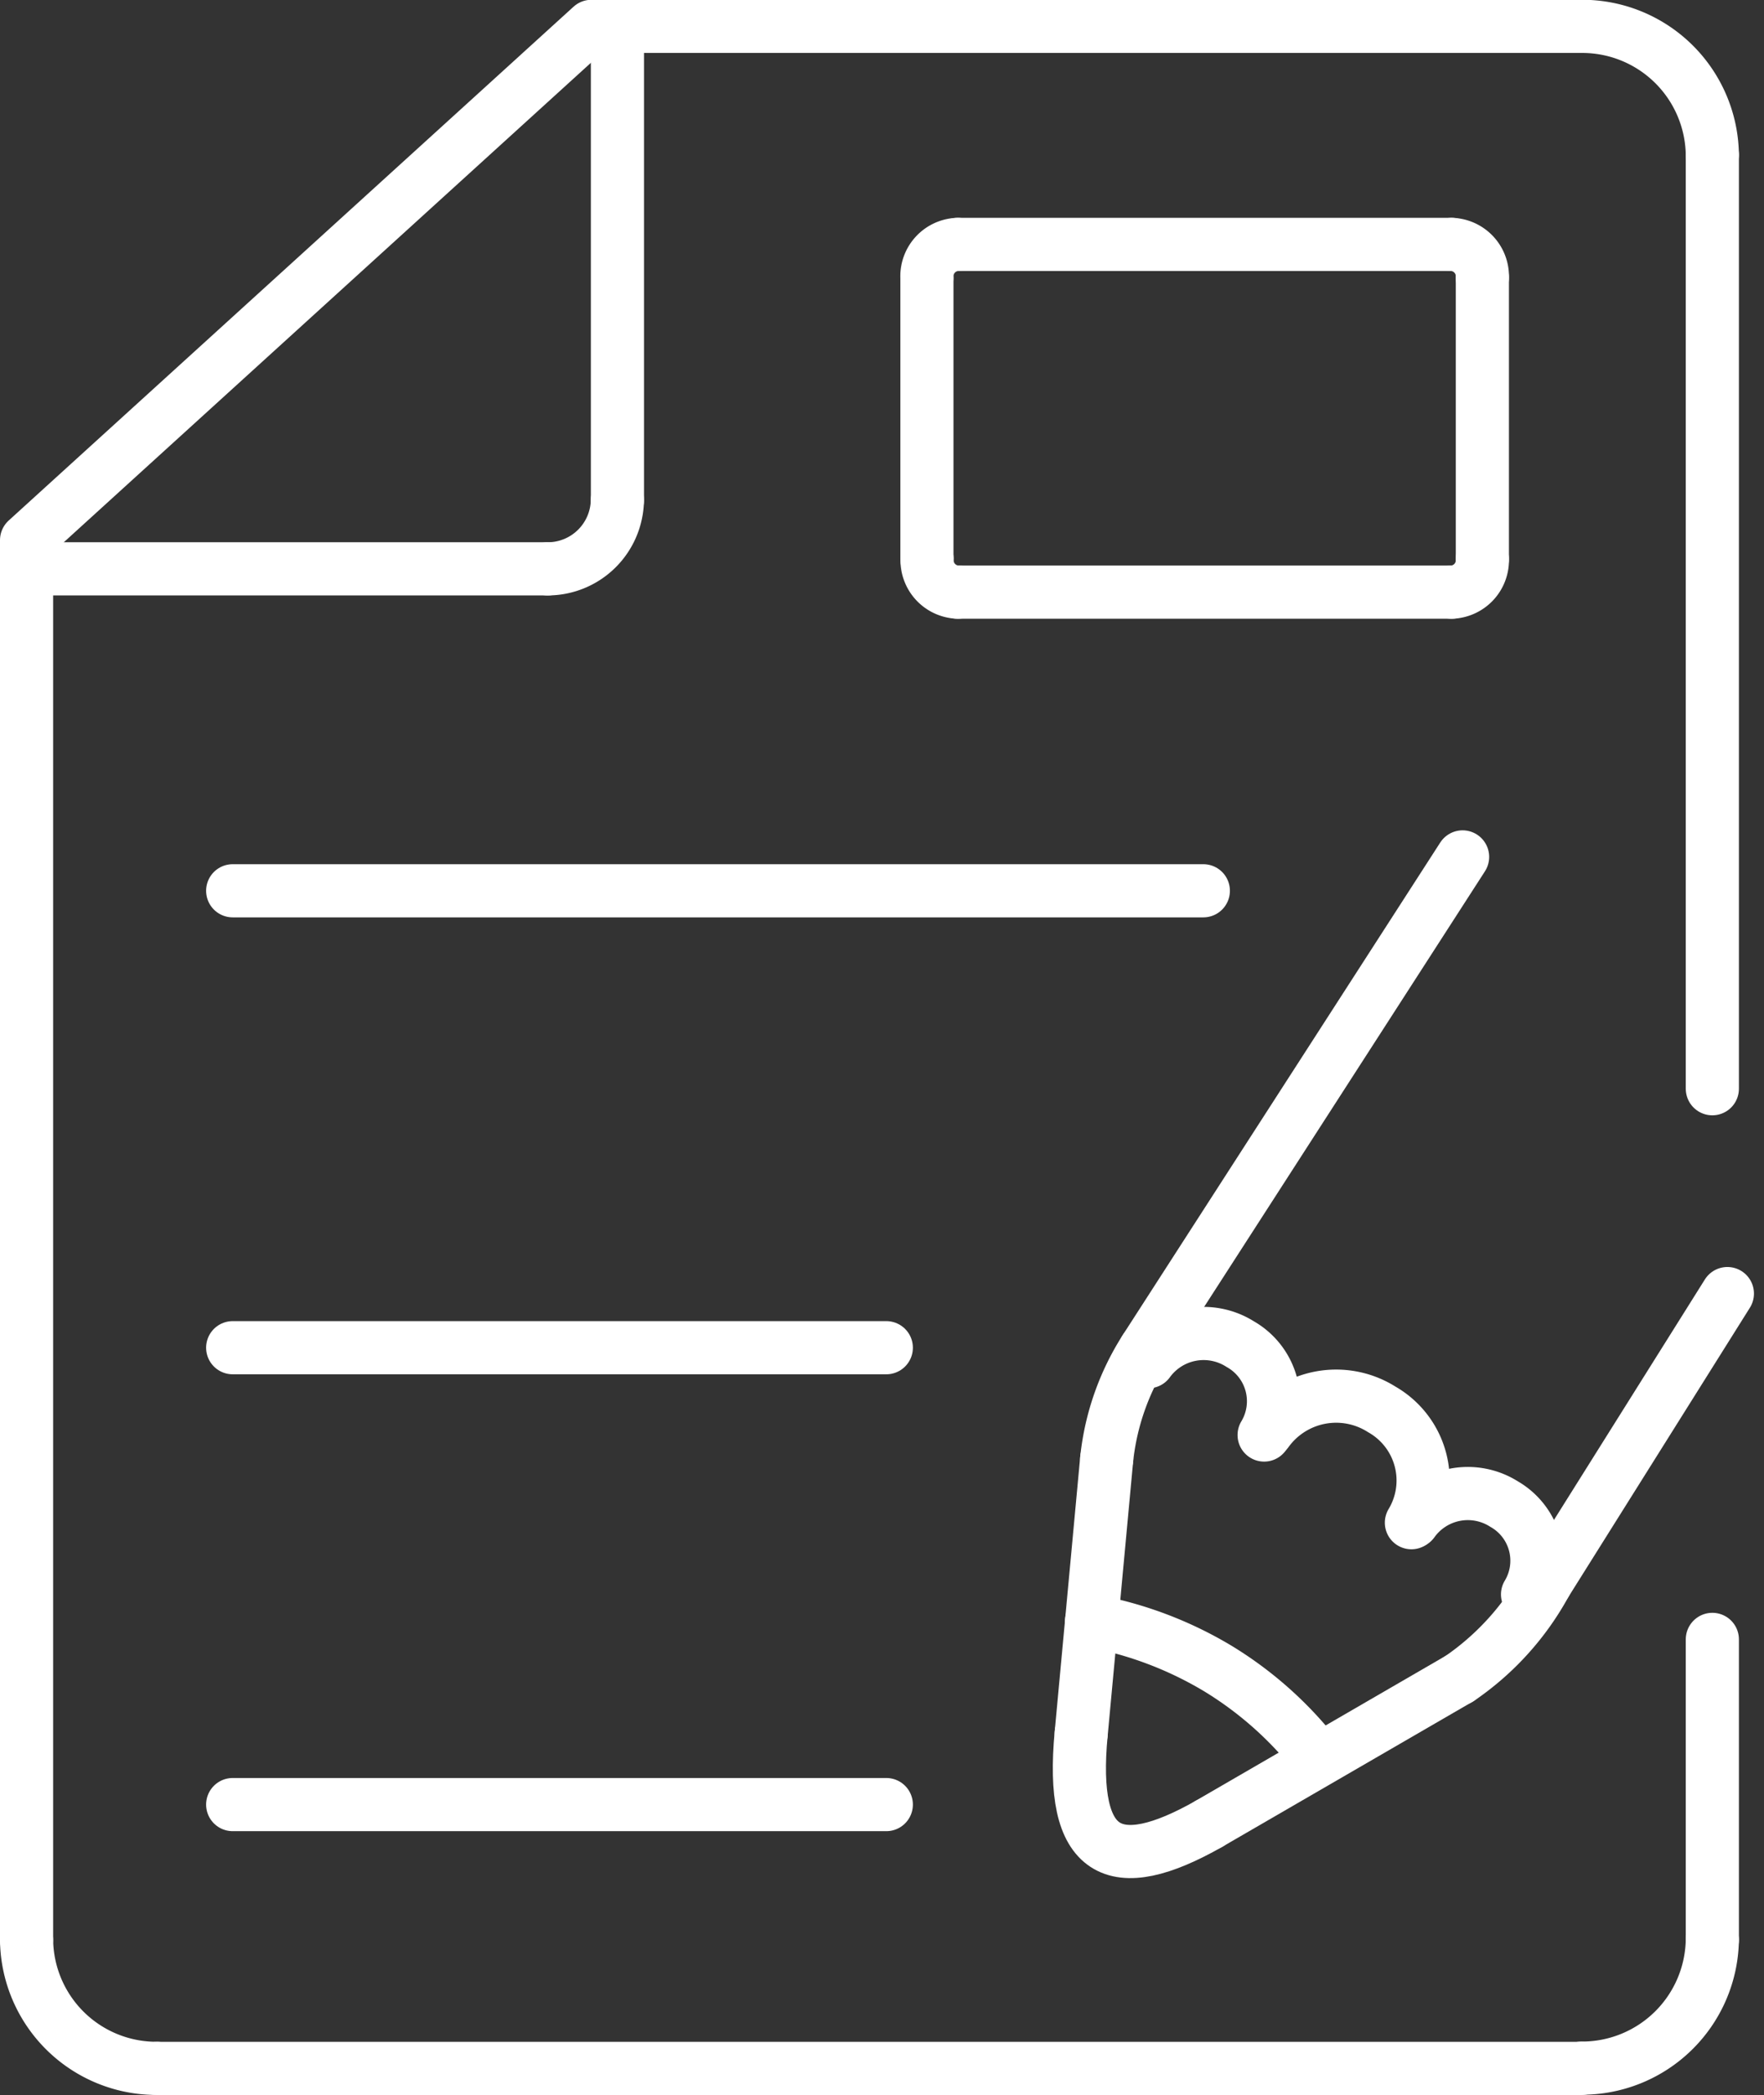
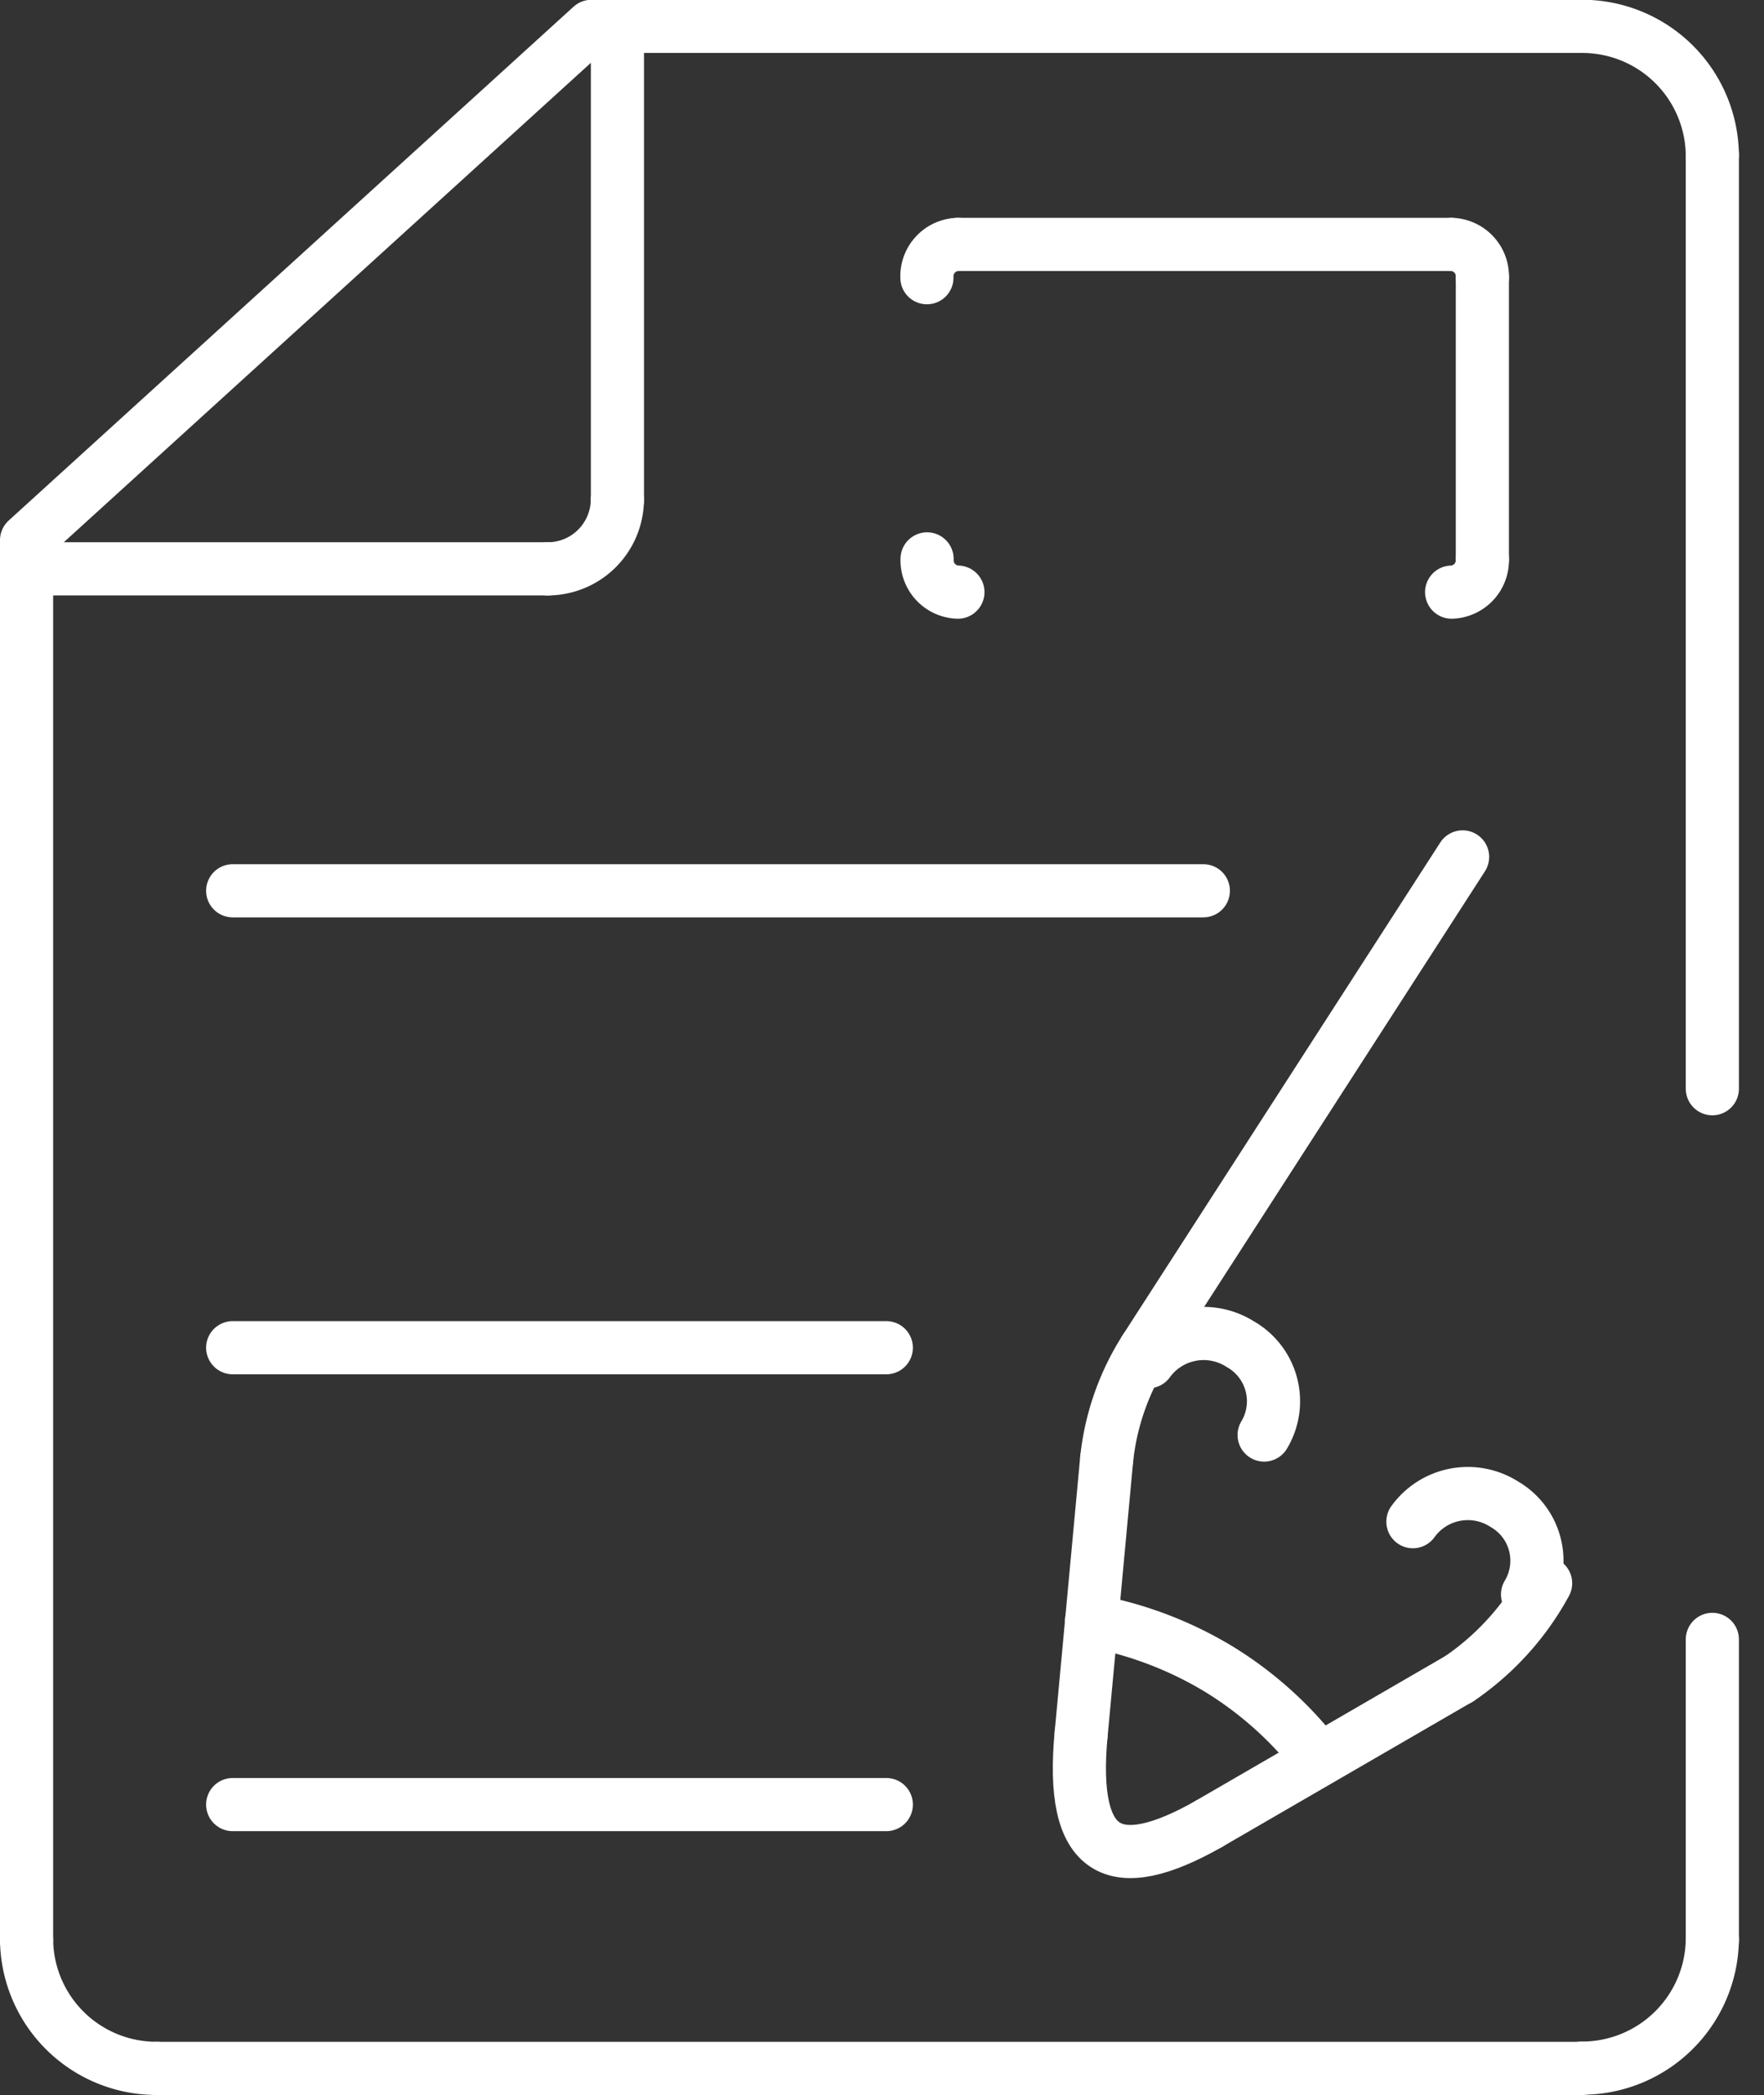
<svg xmlns="http://www.w3.org/2000/svg" width="33.19" height="39.403" viewBox="0 0 33.19 39.403">
  <rect x="0" y="0" width="33.19" height="39.403" fill="#333333" stroke="none" />
  <g id="_2290864_art_document_draw_list_note_icon" data-name="2290864_art_document_draw_list_note_icon" transform="translate(-62.015 -24.504)">
    <g id="Gruppe_16" data-name="Gruppe 16" transform="translate(82.324 40.621)">
-       <line id="Linie_37" data-name="Linie 37" x1="3.42" y2="5.448" transform="translate(8.772 8.213)" fill="none" stroke="#ffffff" stroke-linecap="round" stroke-linejoin="round" stroke-miterlimit="2.613" stroke-width="1" />
      <path id="Pfad_52" data-name="Pfad 52" d="M379.942,368.083a5.156,5.156,0,0,1-1.63,1.8" transform="translate(-371.17 -354.422)" fill="none" stroke="#ffffff" stroke-linecap="round" stroke-linejoin="round" stroke-miterlimit="2.613" stroke-width="1" fill-rule="evenodd" />
      <line id="Linie_38" data-name="Linie 38" x1="4.701" y2="2.724" transform="translate(2.44 15.46)" fill="none" stroke="#ffffff" stroke-linecap="round" stroke-linejoin="round" stroke-miterlimit="2.613" stroke-width="1" />
      <path id="Pfad_53" data-name="Pfad 53" d="M297.068,402.89c-1.788,1.016-2.625.6-2.406-1.7" transform="translate(-294.628 -384.705)" fill="none" stroke="#ffffff" stroke-linecap="round" stroke-linejoin="round" stroke-miterlimit="2.613" stroke-width="1" fill-rule="evenodd" />
      <line id="Linie_39" data-name="Linie 39" y1="5.167" x2="0.48" transform="translate(0.034 11.32)" fill="none" stroke="#ffffff" stroke-linecap="round" stroke-linejoin="round" stroke-miterlimit="2.613" stroke-width="1" />
      <path id="Pfad_54" data-name="Pfad 54" d="M300.646,318.595a4.76,4.76,0,0,1,.723-2.058" transform="translate(-300.132 -307.275)" fill="none" stroke="#ffffff" stroke-linecap="round" stroke-linejoin="round" stroke-miterlimit="2.613" stroke-width="1" fill-rule="evenodd" />
      <line id="Linie_40" data-name="Linie 40" y1="9.262" x2="5.973" transform="translate(1.237)" fill="none" stroke="#ffffff" stroke-linecap="round" stroke-linejoin="round" stroke-miterlimit="2.613" stroke-width="1" />
-       <path id="Pfad_55" data-name="Pfad 55" d="M336.012,327.538a1.605,1.605,0,0,1,2.157-.413,1.539,1.539,0,0,1,.558,2.131" transform="translate(-332.48 -316.734)" fill="none" stroke="#ffffff" stroke-linecap="round" stroke-linejoin="round" stroke-miterlimit="2.613" stroke-width="1" fill-rule="evenodd" />
      <path id="Pfad_56" data-name="Pfad 56" d="M368.152,348.877a1.273,1.273,0,0,1,1.714-.332,1.227,1.227,0,0,1,.443,1.7" transform="translate(-361.877 -336.374)" fill="none" stroke="#ffffff" stroke-linecap="round" stroke-linejoin="round" stroke-miterlimit="2.613" stroke-width="1" fill-rule="evenodd" />
      <path id="Pfad_57" data-name="Pfad 57" d="M309.823,313.588a1.285,1.285,0,0,1,1.728-.331,1.234,1.234,0,0,1,.451,1.71" transform="translate(-308.526 -304.094)" fill="none" stroke="#ffffff" stroke-linecap="round" stroke-linejoin="round" stroke-miterlimit="2.613" stroke-width="1" fill-rule="evenodd" />
      <path id="Pfad_58" data-name="Pfad 58" d="M297.311,376.4a7.1,7.1,0,0,1,2.383.9,6.948,6.948,0,0,1,1.7,1.461" transform="translate(-297.082 -362.031)" fill="none" stroke="#ffffff" stroke-linecap="round" stroke-linejoin="round" stroke-miterlimit="2.613" stroke-width="1" fill-rule="evenodd" />
    </g>
    <line id="Linie_41" data-name="Linie 41" y2="5.655" transform="translate(94.233 55.338)" fill="none" stroke="#ffffff" stroke-linecap="round" stroke-linejoin="round" stroke-miterlimit="2.613" stroke-width="1" />
    <path id="Pfad_59" data-name="Pfad 59" d="M407.806,446.7a2.452,2.452,0,0,1-2.461,2.414" transform="translate(-313.573 -385.712)" fill="none" stroke="#ffffff" stroke-linecap="round" stroke-linejoin="round" stroke-miterlimit="2.613" stroke-width="1" fill-rule="evenodd" />
    <line id="Linie_42" data-name="Linie 42" x1="26.804" transform="translate(64.968 63.407)" fill="none" stroke="#ffffff" stroke-linecap="round" stroke-linejoin="round" stroke-miterlimit="2.613" stroke-width="1" />
    <path id="Pfad_60" data-name="Pfad 60" d="M64.968,449.118a2.443,2.443,0,0,1-2.453-2.414" transform="translate(0 -385.712)" fill="none" stroke="#ffffff" stroke-linecap="round" stroke-linejoin="round" stroke-miterlimit="2.613" stroke-width="1" fill-rule="evenodd" />
    <path id="Pfad_61" data-name="Pfad 61" d="M62.515,60.992V34.664L73.143,25h18.63" transform="translate(0 0)" fill="none" stroke="#ffffff" stroke-linecap="round" stroke-linejoin="round" stroke-miterlimit="2.613" stroke-width="1" fill-rule="evenodd" />
    <path id="Pfad_62" data-name="Pfad 62" d="M405.345,25a2.448,2.448,0,0,1,2.461,2.414" transform="translate(-313.573 0)" fill="none" stroke="#ffffff" stroke-linecap="round" stroke-linejoin="round" stroke-miterlimit="2.613" stroke-width="1" fill-rule="evenodd" />
    <line id="Linie_43" data-name="Linie 43" y2="17.563" transform="translate(94.233 27.418)" fill="none" stroke="#ffffff" stroke-linecap="round" stroke-linejoin="round" stroke-miterlimit="2.613" stroke-width="1" />
    <line id="Linie_44" data-name="Linie 44" y2="8.907" transform="translate(73.632 25.004)" fill="none" stroke="#ffffff" stroke-linecap="round" stroke-linejoin="round" stroke-miterlimit="2.613" stroke-width="1" />
    <path id="Pfad_63" data-name="Pfad 63" d="M178.712,129.37a1.311,1.311,0,0,1-1.312,1.292" transform="translate(-105.081 -95.459)" fill="none" stroke="#ffffff" stroke-linecap="round" stroke-linejoin="round" stroke-miterlimit="2.613" stroke-width="1" fill-rule="evenodd" />
    <line id="Linie_45" data-name="Linie 45" x1="9.804" transform="translate(62.515 35.203)" fill="none" stroke="#ffffff" stroke-linecap="round" stroke-linejoin="round" stroke-miterlimit="2.613" stroke-width="1" />
    <line id="Linie_46" data-name="Linie 46" x2="9.293" transform="translate(80.035 29.101)" fill="none" stroke="#ffffff" stroke-linecap="round" stroke-linejoin="round" stroke-miterlimit="2.613" stroke-width="1" />
    <path id="Pfad_64" data-name="Pfad 64" d="M376.706,73.007a.6.6,0,0,1,.578.626" transform="translate(-287.378 -43.906)" fill="none" stroke="#ffffff" stroke-linecap="round" stroke-linejoin="round" stroke-miterlimit="2.613" stroke-width="1" fill-rule="evenodd" />
    <line id="Linie_47" data-name="Linie 47" y2="5.29" transform="translate(89.906 29.727)" fill="none" stroke="#ffffff" stroke-linecap="round" stroke-linejoin="round" stroke-miterlimit="2.613" stroke-width="1" />
    <path id="Pfad_65" data-name="Pfad 65" d="M377.284,142.326a.6.6,0,0,1-.578.625" transform="translate(-287.378 -107.31)" fill="none" stroke="#ffffff" stroke-linecap="round" stroke-linejoin="round" stroke-miterlimit="2.613" stroke-width="1" fill-rule="evenodd" />
-     <line id="Linie_48" data-name="Linie 48" x1="9.293" transform="translate(80.035 35.641)" fill="none" stroke="#ffffff" stroke-linecap="round" stroke-linejoin="round" stroke-miterlimit="2.613" stroke-width="1" />
    <path id="Pfad_66" data-name="Pfad 66" d="M261.6,142.951a.6.6,0,0,1-.58-.625" transform="translate(-181.562 -107.31)" fill="none" stroke="#ffffff" stroke-linecap="round" stroke-linejoin="round" stroke-miterlimit="2.613" stroke-width="1" fill-rule="evenodd" />
-     <line id="Linie_49" data-name="Linie 49" y1="5.29" transform="translate(79.455 29.727)" fill="none" stroke="#ffffff" stroke-linecap="round" stroke-linejoin="round" stroke-miterlimit="2.613" stroke-width="1" />
    <path id="Pfad_67" data-name="Pfad 67" d="M261.018,73.633a.6.6,0,0,1,.58-.626" transform="translate(-181.563 -43.906)" fill="none" stroke="#ffffff" stroke-linecap="round" stroke-linejoin="round" stroke-miterlimit="2.613" stroke-width="1" fill-rule="evenodd" />
    <line id="Linie_50" data-name="Linie 50" x2="18.263" transform="translate(66.393 41.258)" fill="none" stroke="#ffffff" stroke-linecap="round" stroke-linejoin="round" stroke-miterlimit="2.613" stroke-width="1" />
    <line id="Linie_51" data-name="Linie 51" x2="12.298" transform="translate(66.393 49.852)" fill="none" stroke="#ffffff" stroke-linecap="round" stroke-linejoin="round" stroke-miterlimit="2.613" stroke-width="1" />
    <line id="Linie_52" data-name="Linie 52" x2="12.298" transform="translate(66.393 58.445)" fill="none" stroke="#ffffff" stroke-linecap="round" stroke-linejoin="round" stroke-miterlimit="2.613" stroke-width="1" />
  </g>
</svg>